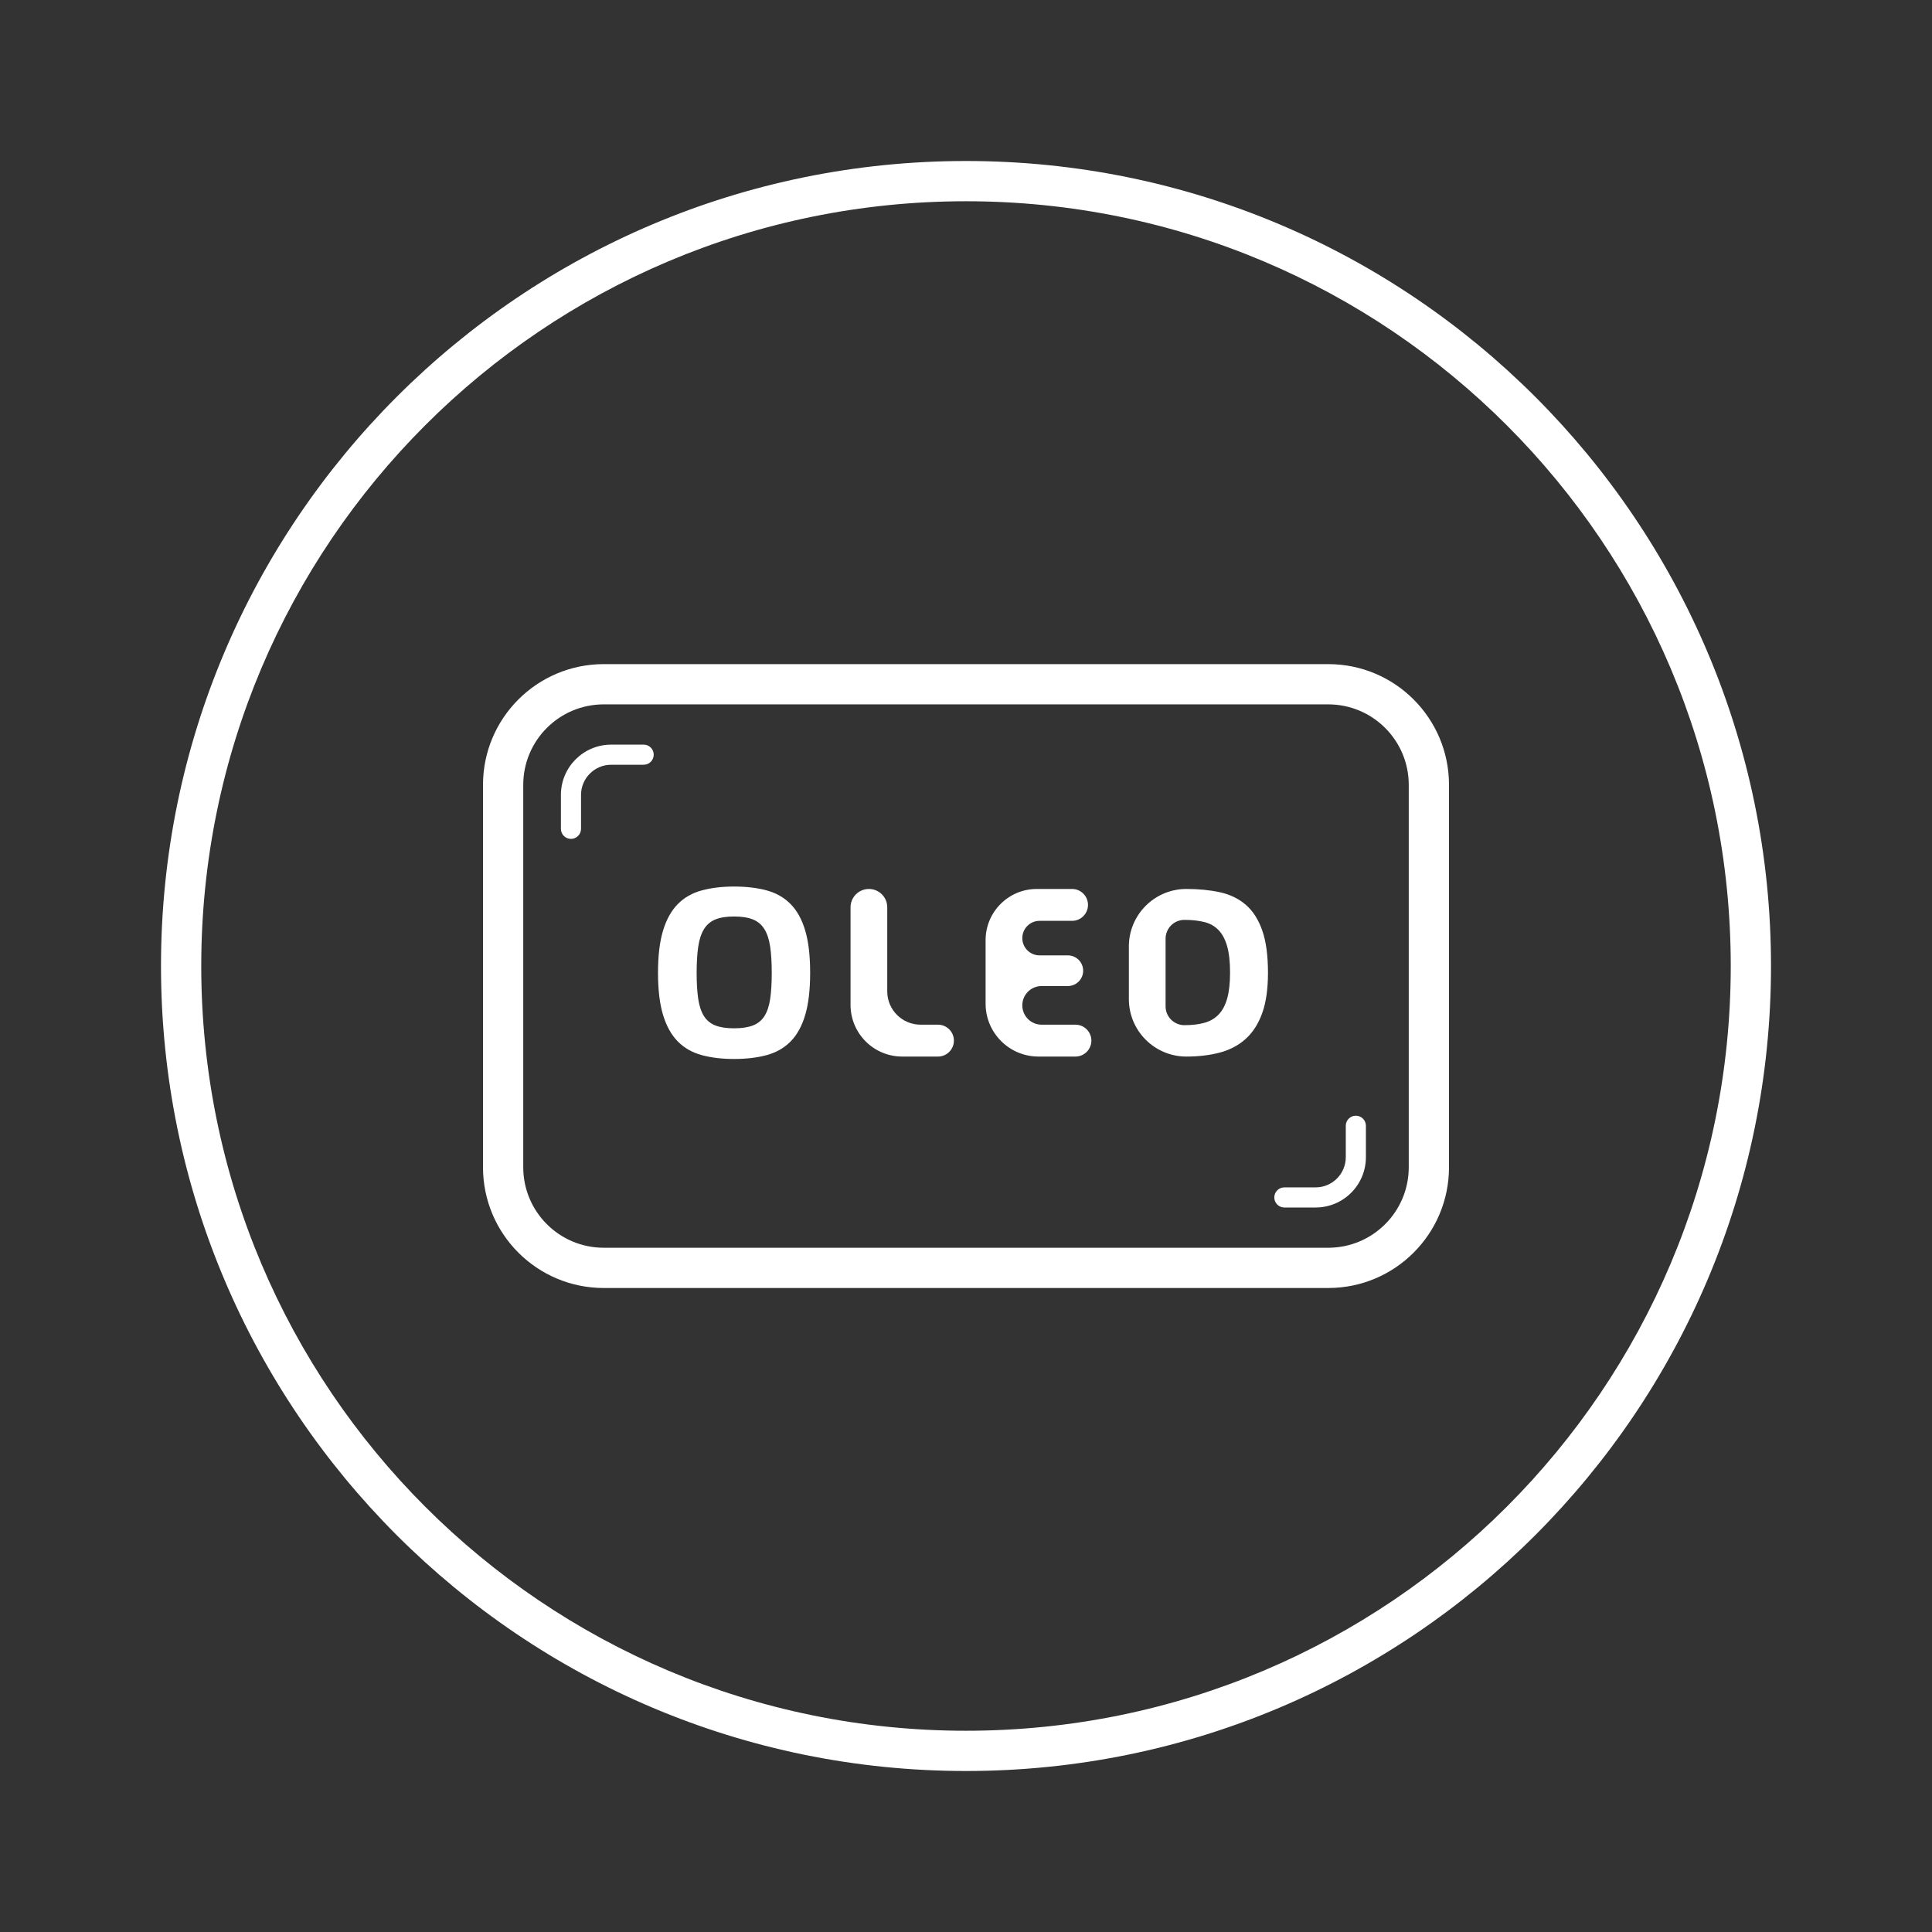
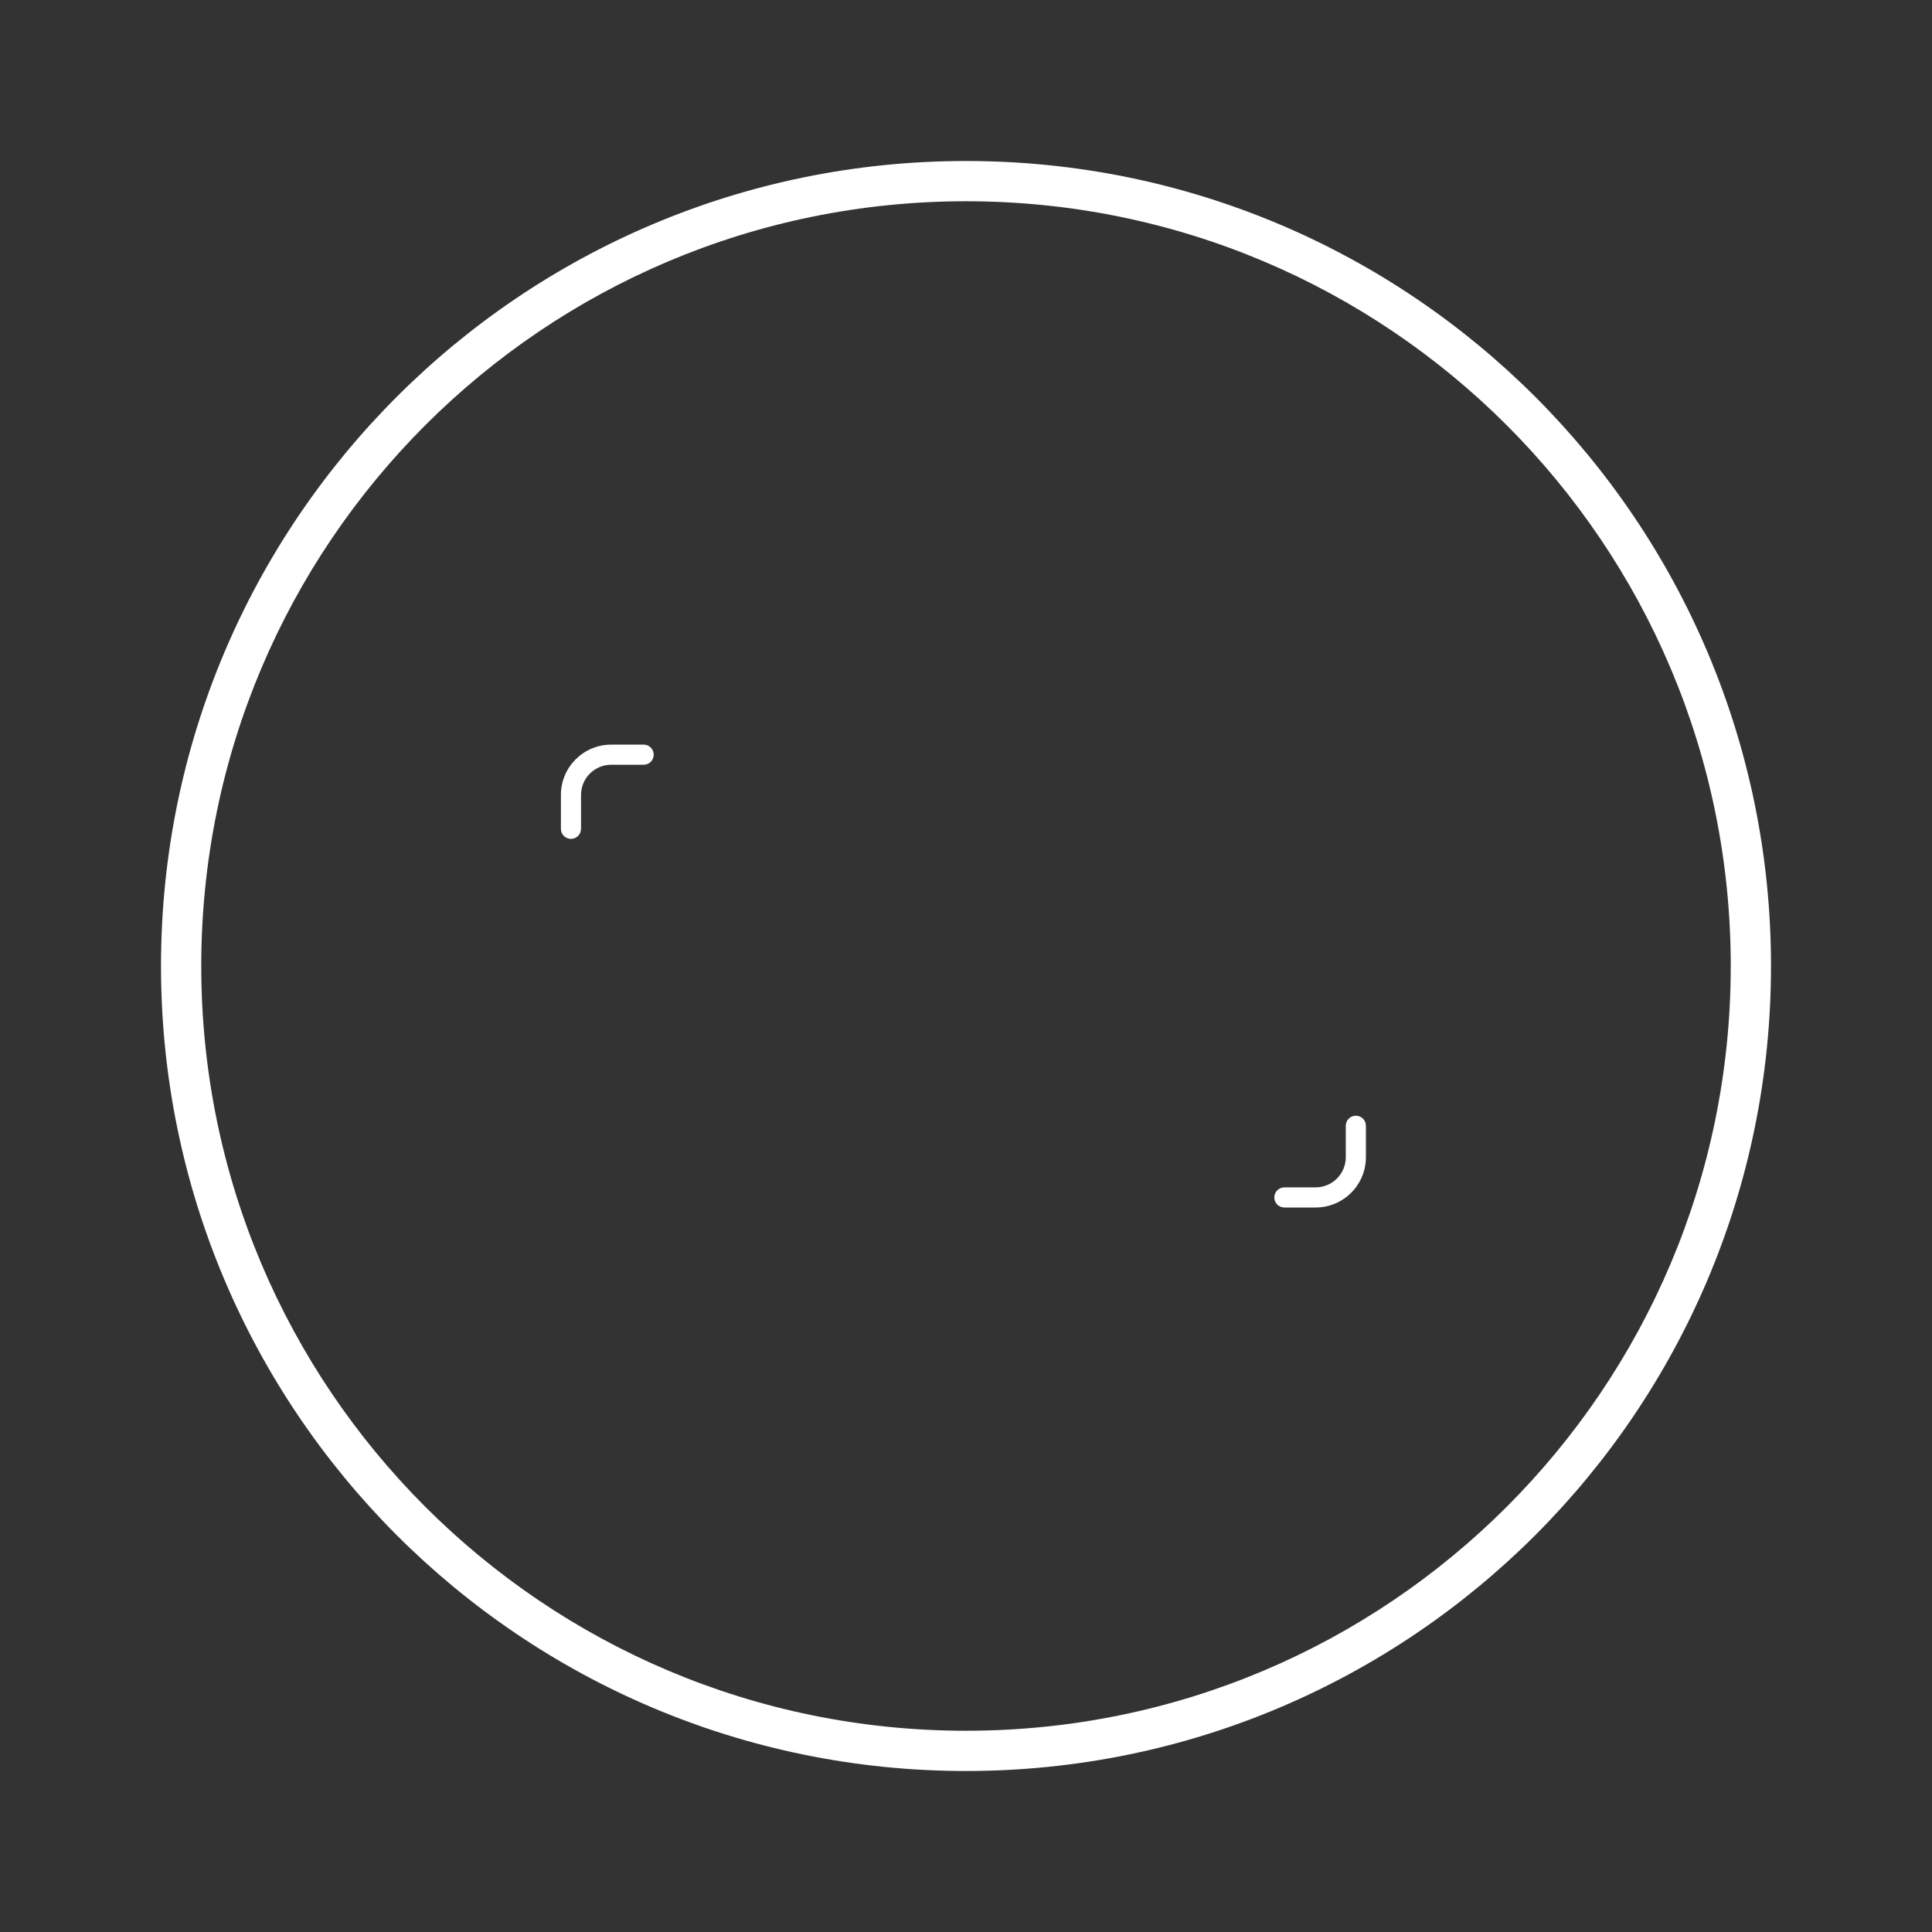
<svg xmlns="http://www.w3.org/2000/svg" fill="none" version="1.1" width="96" height="96" viewBox="0 0 96 96">
  <rect x="0" y="0" width="96" height="96" fill="#333333" stroke="none" />
  <g>
    <g />
    <g>
      <path d="M48,8C70.091,8,88,25.909,88,48C88,70.091,70.091,88,48,88C25.909,88,8,70.091,8,48C8,25.909,25.909,8,48,8ZM48,10C27.013,10,10,27.013,10,48C10,68.987,27.013,86,48,86C68.987,86,86,68.987,86,48C86,27.013,68.987,10,48,10Z" fill="#FFFFFF" fill-opacity="1" />
    </g>
    <g>
-       <path d="M66,33C69.314,33,72,35.686,72,39L72,58C72,61.314,69.314,64,66,64L30,64C26.686,64,24,61.314,24,58L24,39C24,35.686,26.686,33,30,33L66,33ZM66,35L30,35C27.791,35,26,36.791,26,39L26,58C26,60.209,27.791,62,30,62L66,62C68.209,62,70,60.209,70,58L70,39C70,36.791,68.209,35,66,35Z" fill="#FFFFFF" fill-opacity="1" />
-     </g>
+       </g>
    <g>
      <g>
-         <path d="M36.476,52.62C35.876,52.62,35.34,52.556,34.868,52.428C34.396,52.3,34,52.074,33.68,51.75C33.36,51.426,33.116,50.988,32.948,50.436C32.78,49.884,32.696,49.184,32.696,48.336C32.696,47.488,32.78,46.788,32.948,46.236C33.116,45.684,33.36,45.246,33.68,44.922C34,44.598,34.396,44.372,34.868,44.244C35.34,44.116,35.876,44.052,36.476,44.052C37.084,44.052,37.624,44.116,38.096,44.244C38.568,44.372,38.964,44.598,39.284,44.922C39.604,45.246,39.846,45.684,40.01,46.236C40.174,46.788,40.256,47.488,40.256,48.336C40.256,49.184,40.174,49.884,40.01,50.436C39.846,50.988,39.604,51.426,39.284,51.75C38.964,52.074,38.568,52.3,38.096,52.428C37.624,52.556,37.084,52.62,36.476,52.62ZM36.476,51.096C36.86,51.096,37.174,51.048,37.418,50.952C37.662,50.856,37.852,50.7,37.988,50.484C38.124,50.268,38.218,49.984,38.27,49.632C38.322,49.28,38.348,48.848,38.348,48.336C38.348,47.832,38.322,47.402,38.27,47.046C38.218,46.69,38.124,46.4,37.988,46.176C37.852,45.952,37.662,45.79,37.418,45.69C37.174,45.59,36.86,45.54,36.476,45.54C36.092,45.54,35.78,45.59,35.54,45.69C35.3,45.79,35.112,45.952,34.976,46.176C34.84,46.4,34.746,46.69,34.694,47.046C34.642,47.402,34.616,47.832,34.616,48.336C34.616,48.848,34.642,49.28,34.694,49.632C34.746,49.984,34.84,50.268,34.976,50.484C35.112,50.7,35.3,50.856,35.54,50.952C35.78,51.048,36.092,51.096,36.476,51.096Z" fill="#FFFFFF" fill-opacity="1" />
-       </g>
+         </g>
      <g>
-         <path d="M47.399,51.708C47.399,52.145,47.044,52.5,46.607,52.5L44.831,52.5C43.413,52.5,42.263,51.35,42.263,49.932L42.263,45.084C42.263,44.58,42.671,44.172,43.175,44.172C43.679,44.172,44.087,44.58,44.087,45.084L44.087,49.26C44.087,50.175,44.828,50.916,45.743,50.916L46.607,50.916C47.044,50.916,47.399,51.271,47.399,51.708" fill="#FFFFFF" fill-opacity="1" />
-       </g>
+         </g>
      <g>
-         <path d="M54.23,51.708C54.23,52.145,53.875,52.5,53.438,52.5L51.602,52.5C50.151,52.5,48.974,51.323,48.974,49.872L48.974,46.716C48.974,45.311,50.113,44.172,51.518,44.172L53.27,44.172C53.707,44.172,54.062,44.527,54.062,44.964C54.062,45.401,53.707,45.756,53.27,45.756L51.656,45.756C51.182,45.756,50.798,46.14,50.798,46.614C50.798,47.088,51.182,47.472,51.656,47.472L53.06,47.472C53.481,47.472,53.822,47.813,53.822,48.234C53.822,48.655,53.481,48.996,53.06,48.996L51.758,48.996C51.228,48.996,50.798,49.426,50.798,49.956C50.798,50.486,51.228,50.916,51.758,50.916L53.438,50.916C53.875,50.916,54.23,51.271,54.23,51.708" fill="#FFFFFF" fill-opacity="1" />
-       </g>
+         </g>
      <g>
-         <path d="M58.949,44.172C59.557,44.172,60.111,44.226,60.611,44.334C61.111,44.442,61.539,44.648,61.895,44.952C62.251,45.256,62.525,45.68,62.717,46.224C62.909,46.768,63.005,47.472,63.005,48.336C63.005,49.144,62.909,49.814,62.717,50.346C62.525,50.878,62.251,51.304,61.895,51.624C61.539,51.944,61.111,52.17,60.611,52.302C60.111,52.434,59.557,52.5,58.949,52.5C57.372,52.5,56.093,51.221,56.093,49.644L56.093,47.028C56.093,45.451,57.372,44.172,58.949,44.172ZM58.853,50.94C59.237,50.94,59.571,50.9,59.855,50.82C60.139,50.74,60.375,50.6,60.563,50.4C60.751,50.2,60.891,49.932,60.983,49.596C61.075,49.26,61.121,48.84,61.121,48.336C61.121,47.8,61.073,47.362,60.977,47.022C60.881,46.682,60.739,46.414,60.551,46.218C60.364,46.023,60.13,45.889,59.848,45.817C59.844,45.816,59.842,45.816,59.838,45.815C59.555,45.744,59.227,45.708,58.853,45.708C58.336,45.708,57.917,46.127,57.917,46.644L57.917,50.004C57.917,50.521,58.336,50.94,58.853,50.94Z" fill="#FFFFFF" fill-opacity="1" />
-       </g>
+         </g>
    </g>
    <g>
      <path d="M31.983,37C32.26,37,32.483,37.224,32.483,37.5C32.483,37.776,32.26,38,31.983,38L30.371,38C29.543,38,28.871,38.672,28.871,39.5L28.871,41.184C28.871,41.46,28.647,41.684,28.371,41.684C28.095,41.684,27.871,41.46,27.871,41.184L27.871,39.5C27.871,38.119,28.99,37,30.371,37L31.983,37ZM67.371,55.439C67.647,55.439,67.871,55.663,67.871,55.939L67.871,57.5C67.871,58.881,66.752,60,65.371,60L63.819,60C63.543,60,63.319,59.776,63.319,59.5C63.319,59.224,63.543,59,63.819,59L65.371,59C66.199,59,66.871,58.328,66.871,57.5L66.871,55.939C66.871,55.663,67.095,55.439,67.371,55.439Z" fill="#FFFFFF" fill-opacity="1" />
    </g>
  </g>
</svg>